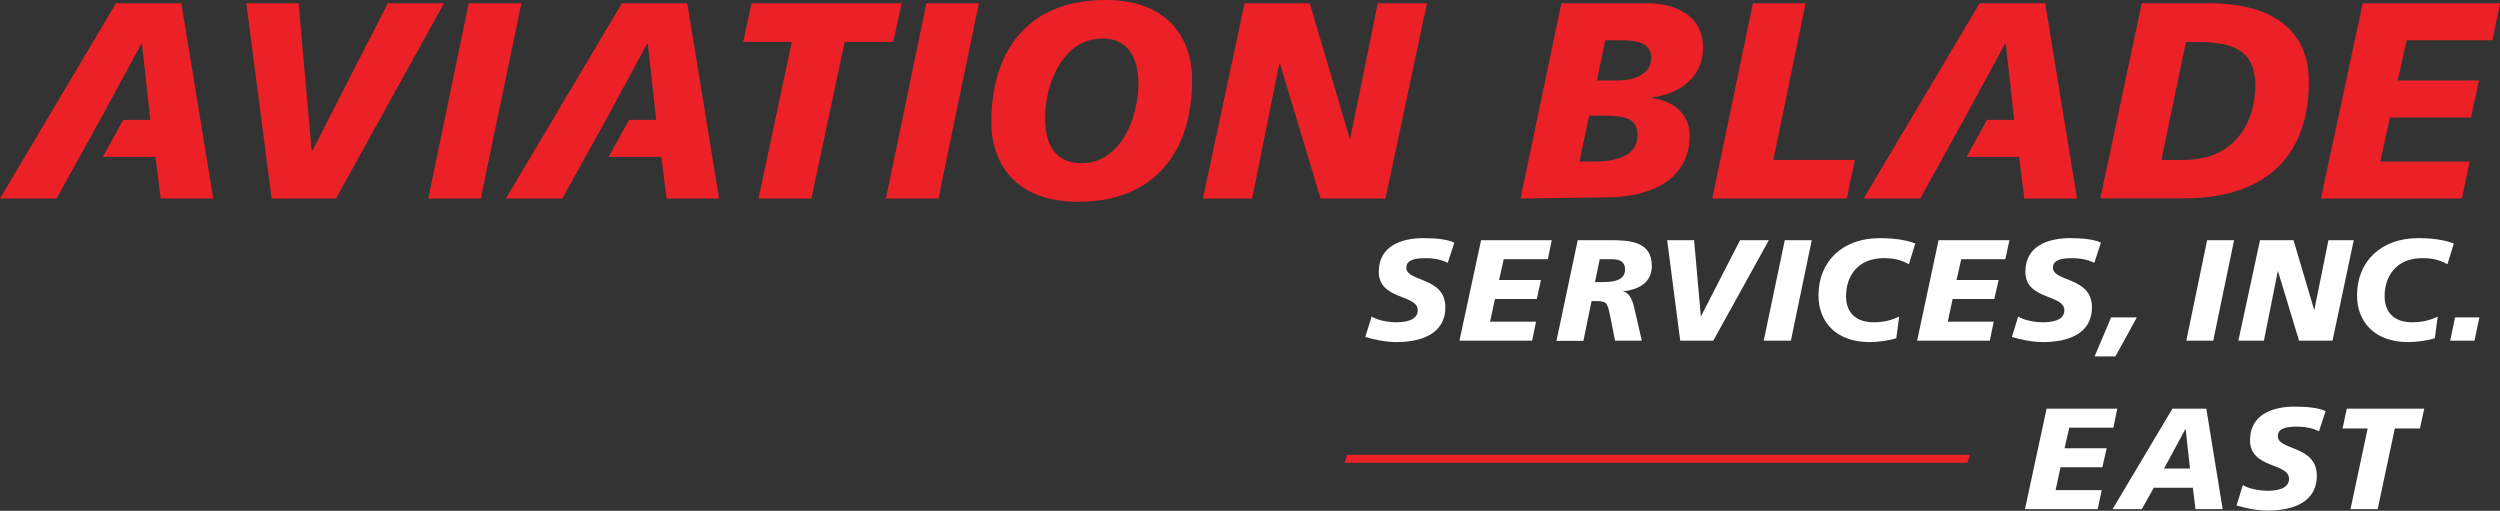
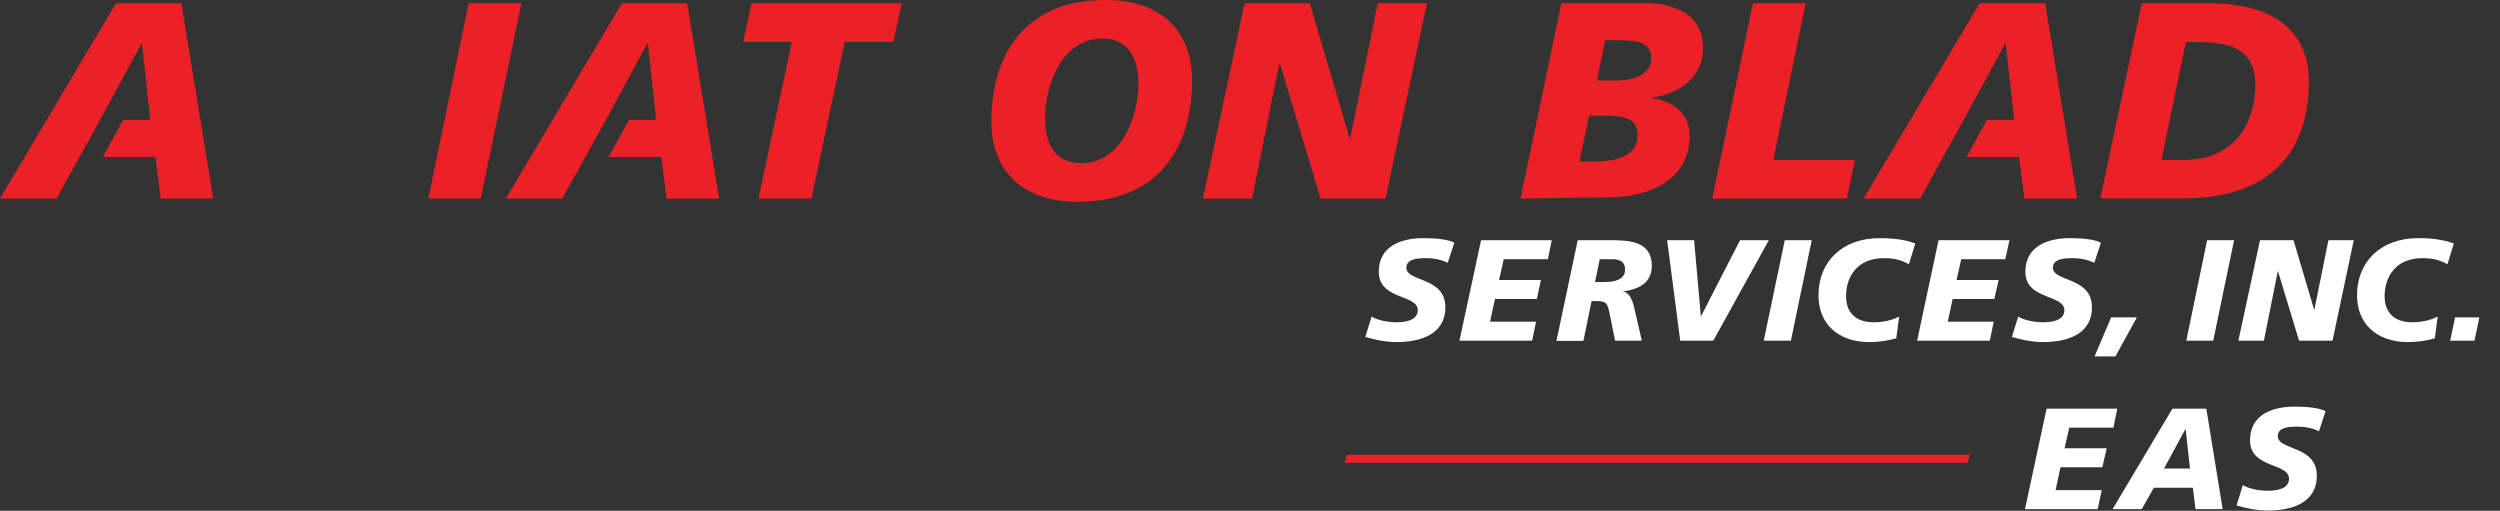
<svg xmlns="http://www.w3.org/2000/svg" id="Layer_2" viewBox="0 0 122.41 25.01">
  <rect x="0" y="0" width="122.41" height="25.01" fill="#333333" stroke="none" />
  <defs>
    <style>.cls-1{fill:#eb2127;}.cls-1,.cls-2{stroke-width:0px;}.cls-2{fill:#fff;}</style>
  </defs>
  <g id="Layer_1-2">
    <path class="cls-2" d="M70.9,12.87c-.25-.12-.6-.23-1.09-.23-.52,0-.95.08-.95.47,0,.7,1.91.44,1.91,1.93,0,1.36-1.26,1.71-2.4,1.71-.51,0-1.09-.12-1.52-.25l.31-1c.26.17.78.28,1.21.28.41,0,1.05-.08,1.05-.59,0-.79-1.91-.49-1.91-1.88,0-1.27,1.11-1.65,2.19-1.65.61,0,1.18.06,1.51.22l-.32.98Z" />
    <polygon class="cls-2" points="72.52 11.76 75.98 11.76 75.79 12.69 73.63 12.69 73.4 13.71 75.45 13.71 75.25 14.64 73.2 14.64 72.96 15.75 75.21 15.75 75.02 16.68 71.46 16.68 72.52 11.76" />
    <path class="cls-2" d="M78.11,13.81h.44c.57,0,1.02-.14,1.02-.61,0-.35-.21-.5-.61-.51h-.63l-.23,1.11ZM77.24,11.76h1.57c.94,0,2.07.04,2.07,1.25,0,.87-.68,1.17-1.43,1.26h0c.39.05.52.57.59.89l.35,1.52h-1.31l-.25-1.25c-.13-.64-.17-.69-.76-.69h-.14l-.4,1.95h-1.32l1.04-4.92Z" />
    <polygon class="cls-2" points="83.89 16.68 82.27 16.68 81.63 11.76 82.95 11.76 83.28 15.48 83.29 15.48 85.2 11.76 86.61 11.76 83.89 16.68" />
    <polygon class="cls-2" points="87.39 11.76 88.71 11.76 87.69 16.68 86.36 16.68 87.39 11.76" />
    <path class="cls-2" d="M93.47,12.94c-.42-.24-.81-.3-1.23-.3-1.32,0-1.85.93-1.85,1.86,0,.88.56,1.28,1.35,1.28.47,0,.9-.1,1.25-.28l-.14,1.06c-.32.11-.87.19-1.31.19-1.59,0-2.5-.94-2.5-2.29,0-1.64,1.15-2.8,3-2.8.95,0,1.47.16,1.74.26l-.31,1.01Z" />
    <polygon class="cls-2" points="94.92 11.76 98.39 11.76 98.19 12.69 96.03 12.69 95.8 13.71 97.86 13.71 97.65 14.64 95.61 14.64 95.37 15.75 97.62 15.75 97.43 16.68 93.87 16.68 94.92 11.76" />
    <path class="cls-2" d="M102.55,12.87c-.25-.12-.6-.23-1.09-.23-.52,0-.94.08-.94.47,0,.7,1.91.44,1.91,1.93,0,1.36-1.26,1.71-2.4,1.71-.51,0-1.09-.12-1.52-.25l.31-1c.26.17.78.28,1.21.28s1.05-.08,1.05-.59c0-.79-1.91-.49-1.91-1.88,0-1.27,1.11-1.65,2.19-1.65.61,0,1.18.06,1.51.22l-.32.98Z" />
    <polygon class="cls-2" points="103.37 15.54 104.63 15.54 103.58 17.45 102.56 17.45 103.37 15.54" />
    <polygon class="cls-2" points="108.07 11.76 109.39 11.76 108.37 16.68 107.05 16.68 108.07 11.76" />
    <polygon class="cls-2" points="110.66 11.76 112.3 11.76 113.31 15.17 113.32 15.17 114.01 11.76 115.25 11.76 114.21 16.68 112.57 16.68 111.54 13.28 111.53 13.28 110.85 16.68 109.6 16.68 110.66 11.76" />
    <path class="cls-2" d="M119.84,12.94c-.42-.24-.81-.3-1.23-.3-1.32,0-1.85.93-1.85,1.86,0,.88.56,1.28,1.35,1.28.47,0,.9-.1,1.25-.28l-.14,1.06c-.32.11-.87.19-1.31.19-1.59,0-2.5-.94-2.5-2.29,0-1.64,1.15-2.8,3-2.8.94,0,1.47.16,1.74.26l-.31,1.01Z" />
    <polygon class="cls-2" points="120.21 15.54 119.97 16.68 121.16 16.68 121.4 15.54 120.21 15.54" />
-     <polygon class="cls-1" points="18.99 .16 15.29 7.39 15.26 7.39 14.62 .16 12.06 .16 13.3 9.72 16.45 9.72 21.74 .16 18.99 .16" />
    <polygon class="cls-1" points="22.95 .16 20.97 9.72 23.54 9.72 25.53 .16 22.95 .16" />
    <polygon class="cls-1" points="36.8 .16 36.39 2.05 38.77 2.05 37.14 9.72 39.73 9.72 41.36 2.05 43.74 2.05 44.15 .16 36.8 .16" />
-     <polygon class="cls-1" points="45.36 .16 43.38 9.72 45.95 9.72 47.93 .16 45.36 .16" />
    <path class="cls-1" d="M53.96,1.89c-1.97,0-2.79,2.29-2.79,3.9,0,1.2.45,2.2,1.78,2.2,1.97,0,2.79-2.29,2.79-3.89,0-1.2-.45-2.22-1.78-2.22M52.78,9.88c-3.11,0-4.24-1.93-4.24-3.89,0-3.63,1.9-5.99,5.59-5.99,3.11,0,4.24,1.93,4.24,3.9,0,3.61-1.9,5.98-5.58,5.98" />
    <polygon class="cls-1" points="67.46 .16 66.11 6.79 66.09 6.79 64.13 .16 60.94 .16 58.9 9.72 61.31 9.72 62.64 3.11 62.67 3.11 64.66 9.72 67.84 9.72 69.87 .16 67.46 .16" />
    <path class="cls-1" d="M78.19,3.94h.96c1.07,0,1.7-.42,1.7-1.08,0-.77-.63-.89-1.59-.89h-.66l-.41,1.97ZM77.35,7.91h.68c1.29,0,2.15-.36,2.15-1.29,0-.84-.6-.96-1.75-.96h-.62l-.47,2.24ZM76.45.16h4.24c.99,0,2.7.38,2.7,2.19,0,1.29-1,2.24-2.51,2.42v.03c1.1.16,1.85.79,1.85,1.85,0,2.03-1.74,2.98-3.93,3.01l-4.35.06,2-9.55Z" />
    <polygon class="cls-1" points="85.83 .16 83.84 9.72 90.43 9.72 90.82 7.83 86.83 7.83 88.41 .16 85.83 .16" />
    <path class="cls-1" d="M105.83,7.83h1.12c2.51,0,3.48-1.88,3.48-3.65s-1.2-2.12-2.77-2.12h-.63l-1.2,5.78ZM104.87.16h3.31c3.04,0,4.87,1.29,4.87,3.83,0,4-2.5,5.72-6.09,5.72h-4.12L104.87.16Z" />
-     <polygon class="cls-1" points="115.69 .16 113.64 9.72 120.55 9.72 120.92 7.91 116.55 7.91 117.02 5.75 120.99 5.75 121.38 3.94 117.4 3.94 117.84 1.97 122.04 1.97 122.41 .16 115.69 .16" />
    <polygon class="cls-1" points="5.68 .16 0 9.72 2.77 9.72 4.9 5.87 6.93 2.13 6.95 2.13 7.36 5.87 6.03 5.87 5.04 7.68 7.61 7.68 7.87 9.72 10.44 9.72 8.88 .16 5.68 .16" />
    <polygon class="cls-1" points="30.45 .16 24.77 9.72 27.53 9.72 29.67 5.87 31.69 2.13 31.72 2.13 32.13 5.87 30.8 5.87 29.8 7.68 32.38 7.68 32.64 9.72 35.21 9.72 33.65 .16 30.45 .16" />
    <polygon class="cls-1" points="96.93 .16 91.25 9.72 94.02 9.72 96.15 5.87 98.18 2.13 98.21 2.13 98.62 5.87 97.29 5.87 96.29 7.68 98.86 7.68 99.12 9.72 101.7 9.72 100.14 .16 96.93 .16" />
    <polygon class="cls-1" points="96.33 22.66 65.83 22.66 65.96 22.27 96.46 22.27 96.33 22.66" />
    <polygon class="cls-2" points="100.21 20.01 99.15 24.93 102.71 24.93 102.91 24 100.65 24 100.89 22.88 102.94 22.88 103.15 21.95 101.09 21.95 101.32 20.94 103.48 20.94 103.67 20.01 100.21 20.01" />
    <path class="cls-2" d="M107.01,21.02h.01l.21,1.92h-1.27l1.04-1.92ZM106.37,20.01l-2.93,4.92h1.43l.59-1.05h1.91l.13,1.05h1.33l-.8-4.92h-1.65Z" />
    <path class="cls-2" d="M113.56,21.12c-.25-.12-.6-.23-1.09-.23-.52,0-.94.08-.94.47,0,.7,1.91.44,1.91,1.93,0,1.36-1.26,1.71-2.41,1.71-.51,0-1.09-.12-1.52-.25l.31-1c.26.17.78.28,1.21.28s1.05-.08,1.05-.59c0-.79-1.91-.49-1.91-1.88,0-1.27,1.11-1.65,2.19-1.65.61,0,1.18.06,1.51.22l-.32.98Z" />
-     <polygon class="cls-2" points="114.91 20.01 114.7 20.98 115.93 20.98 115.09 24.93 116.42 24.93 117.26 20.98 118.49 20.98 118.7 20.01 114.91 20.01" />
  </g>
</svg>